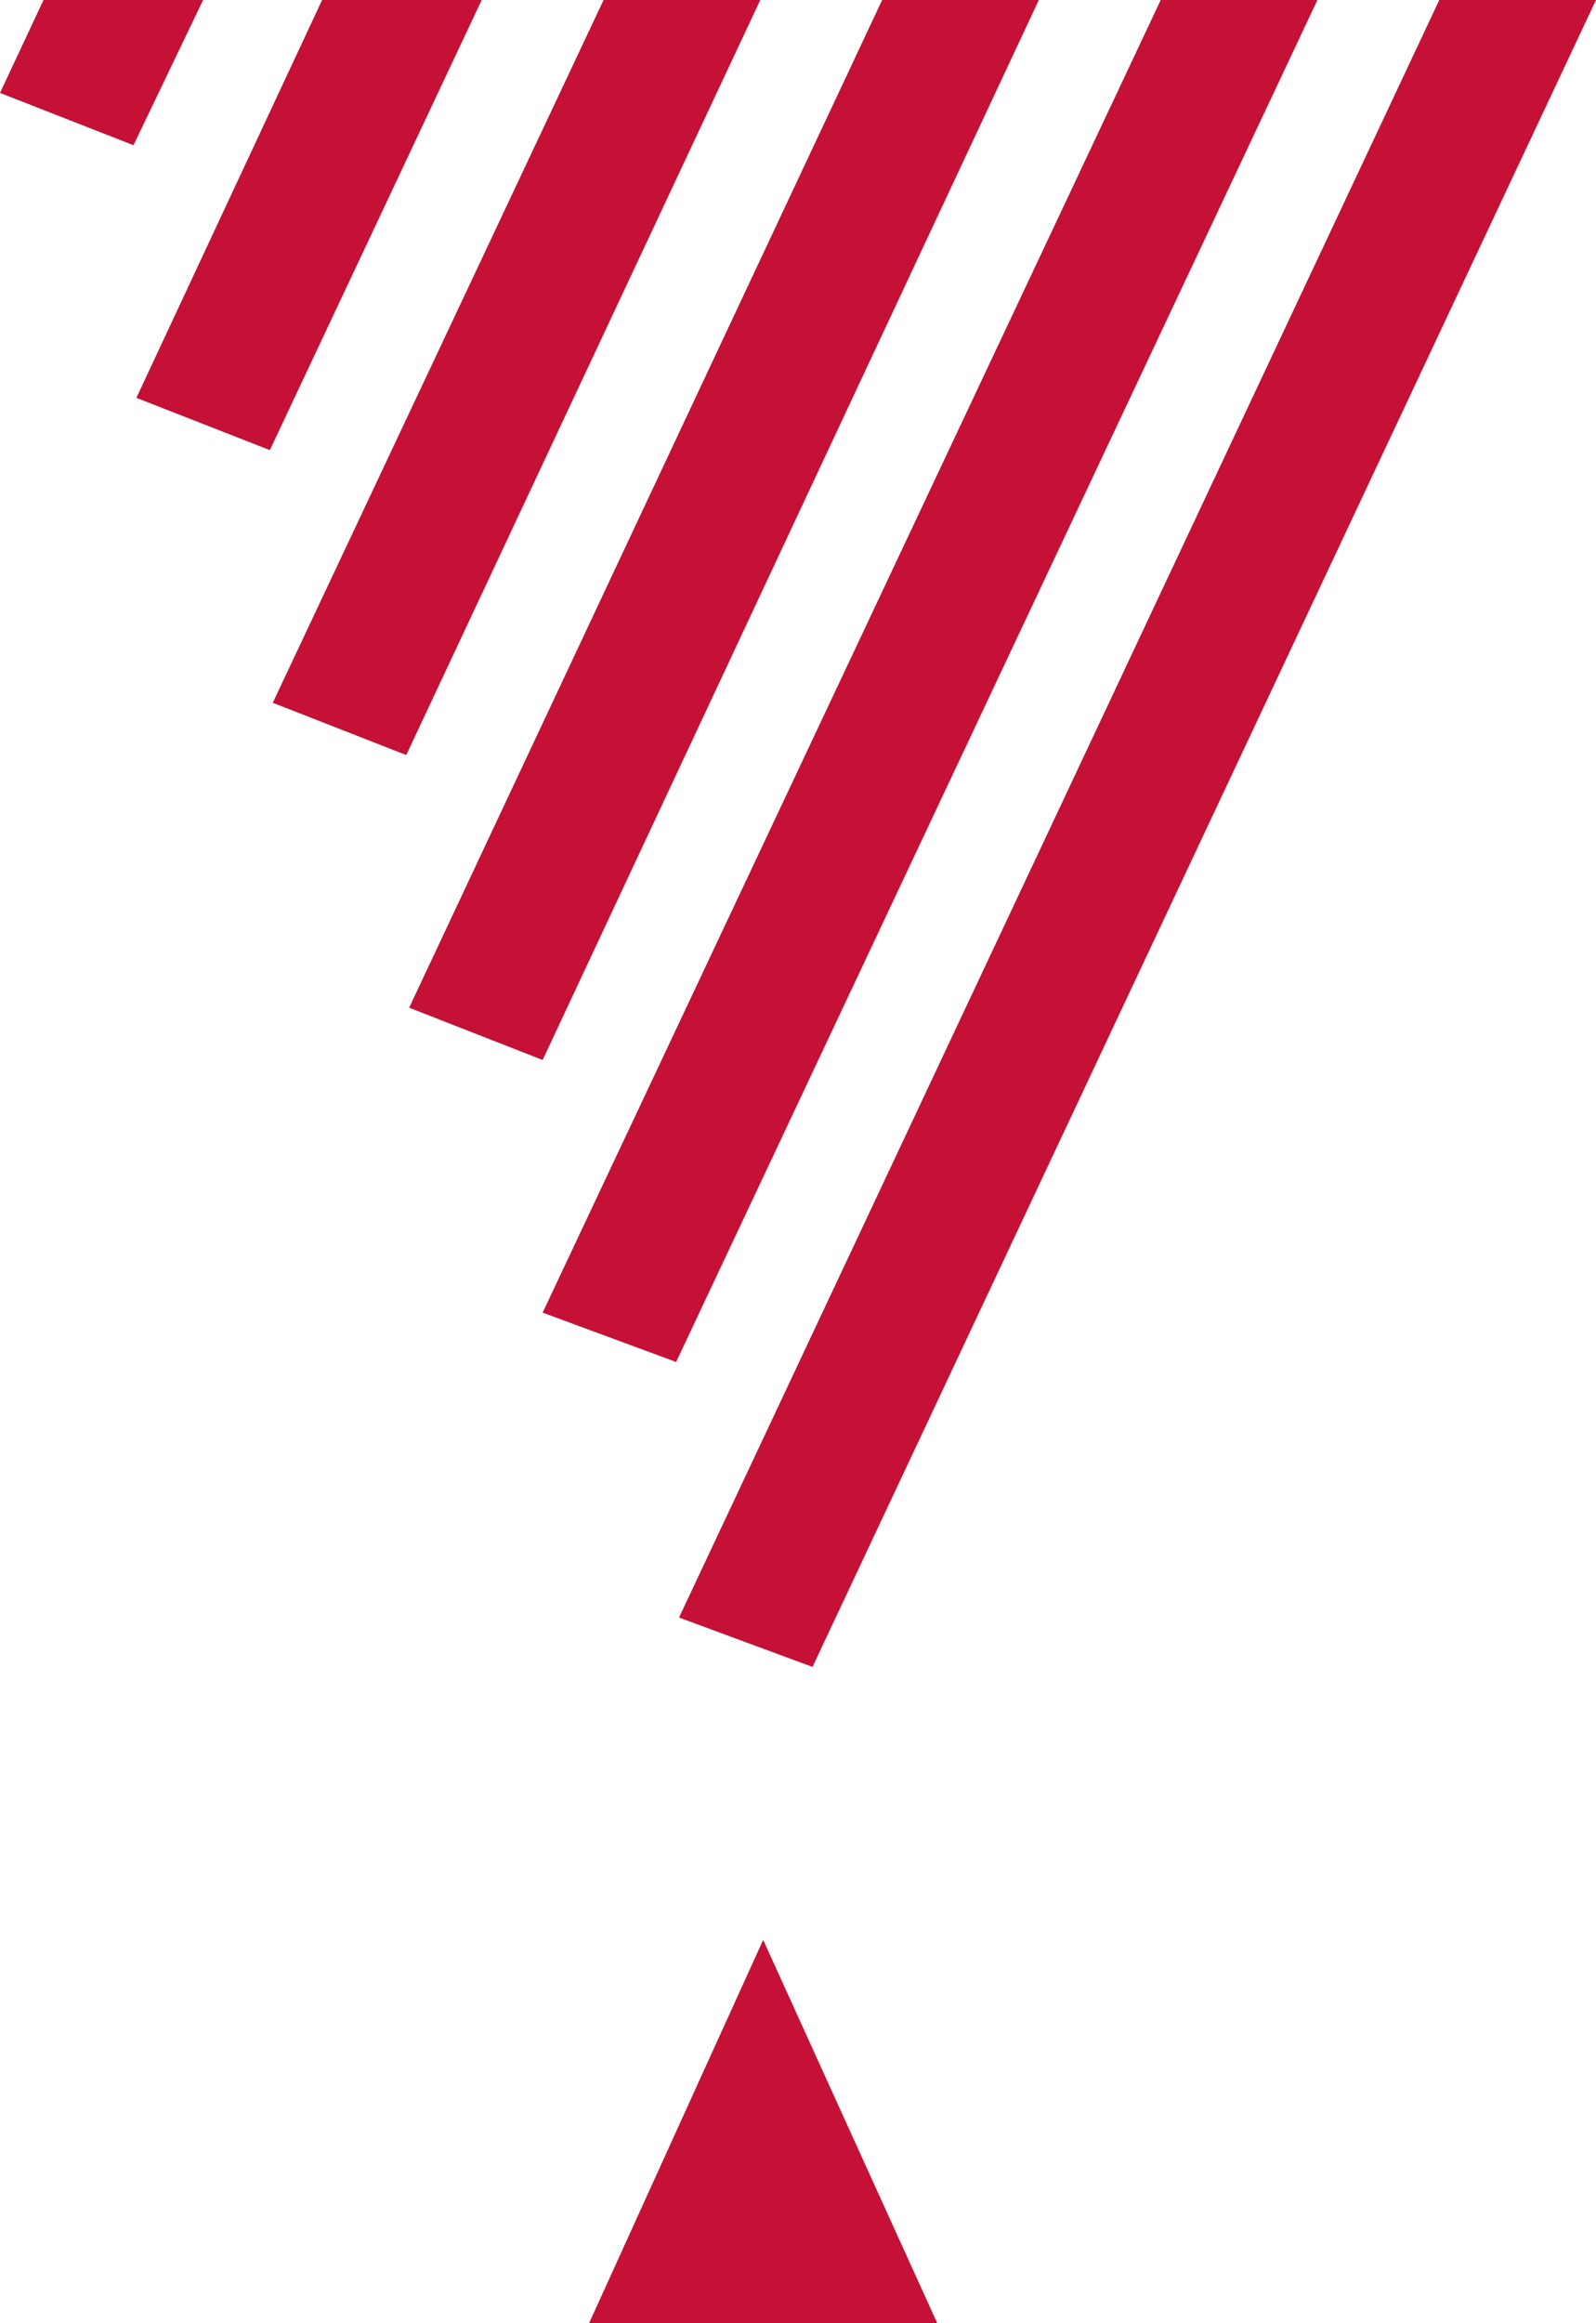
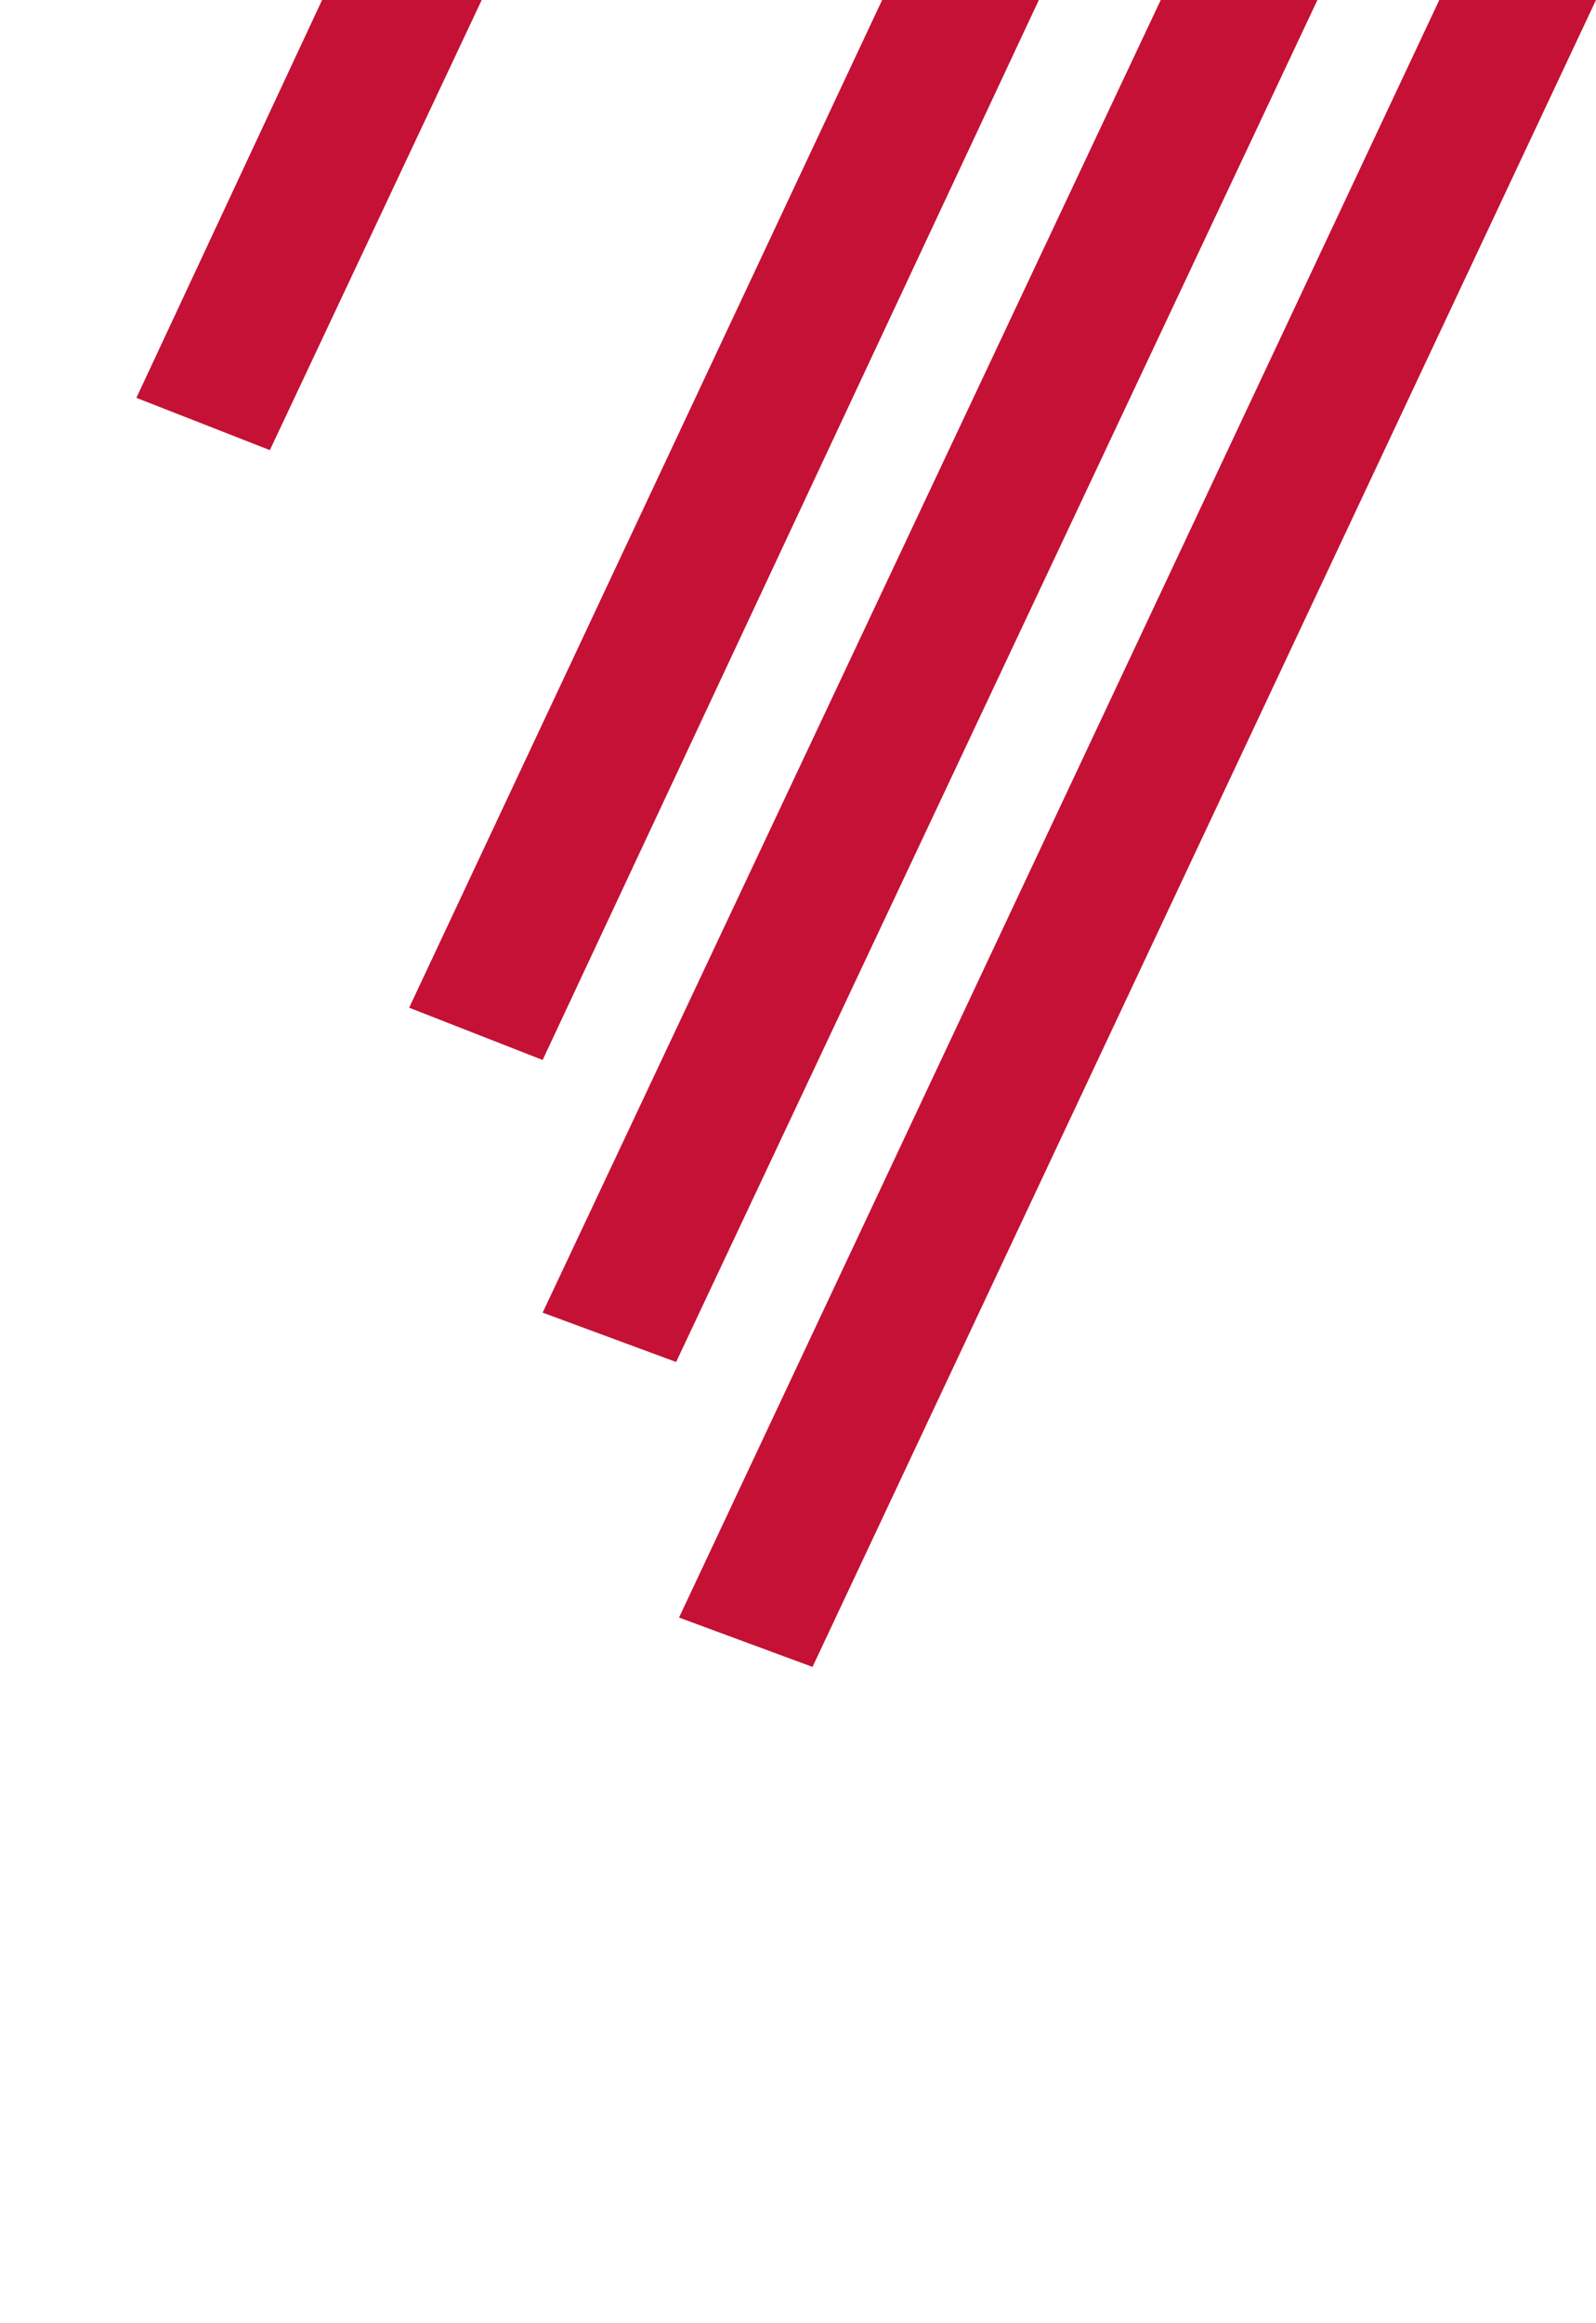
<svg xmlns="http://www.w3.org/2000/svg" version="1.1" id="Layer_1" x="0px" y="0px" viewBox="0 0 55 80" style="enable-background:new 0 0 55 80;" xml:space="preserve">
  <style type="text/css">
	.st0{fill:#C41135;}
</style>
-   <path class="st0" d="M32.3,80l-6-13.2l-6,13.2H32.3z" />
  <path class="st0" d="M28,57.4L55,0h-5.4L23.4,55.7L28,57.4z" />
  <path class="st0" d="M23.3,46.9L45.4,0h-5.4L18.7,45.2L23.3,46.9z" />
  <path class="st0" d="M18.7,36.5L35.8,0h-5.4L14.1,34.7L18.7,36.5z" />
-   <path class="st0" d="M14,26L26.2,0h-5.4L9.4,24.2L14,26z" />
  <path class="st0" d="M9.3,15.5L16.6,0h-5.5L4.7,13.7L9.3,15.5z" />
-   <path class="st0" d="M4.6,5L7,0H1.5L0,3.2L4.6,5z" />
</svg>